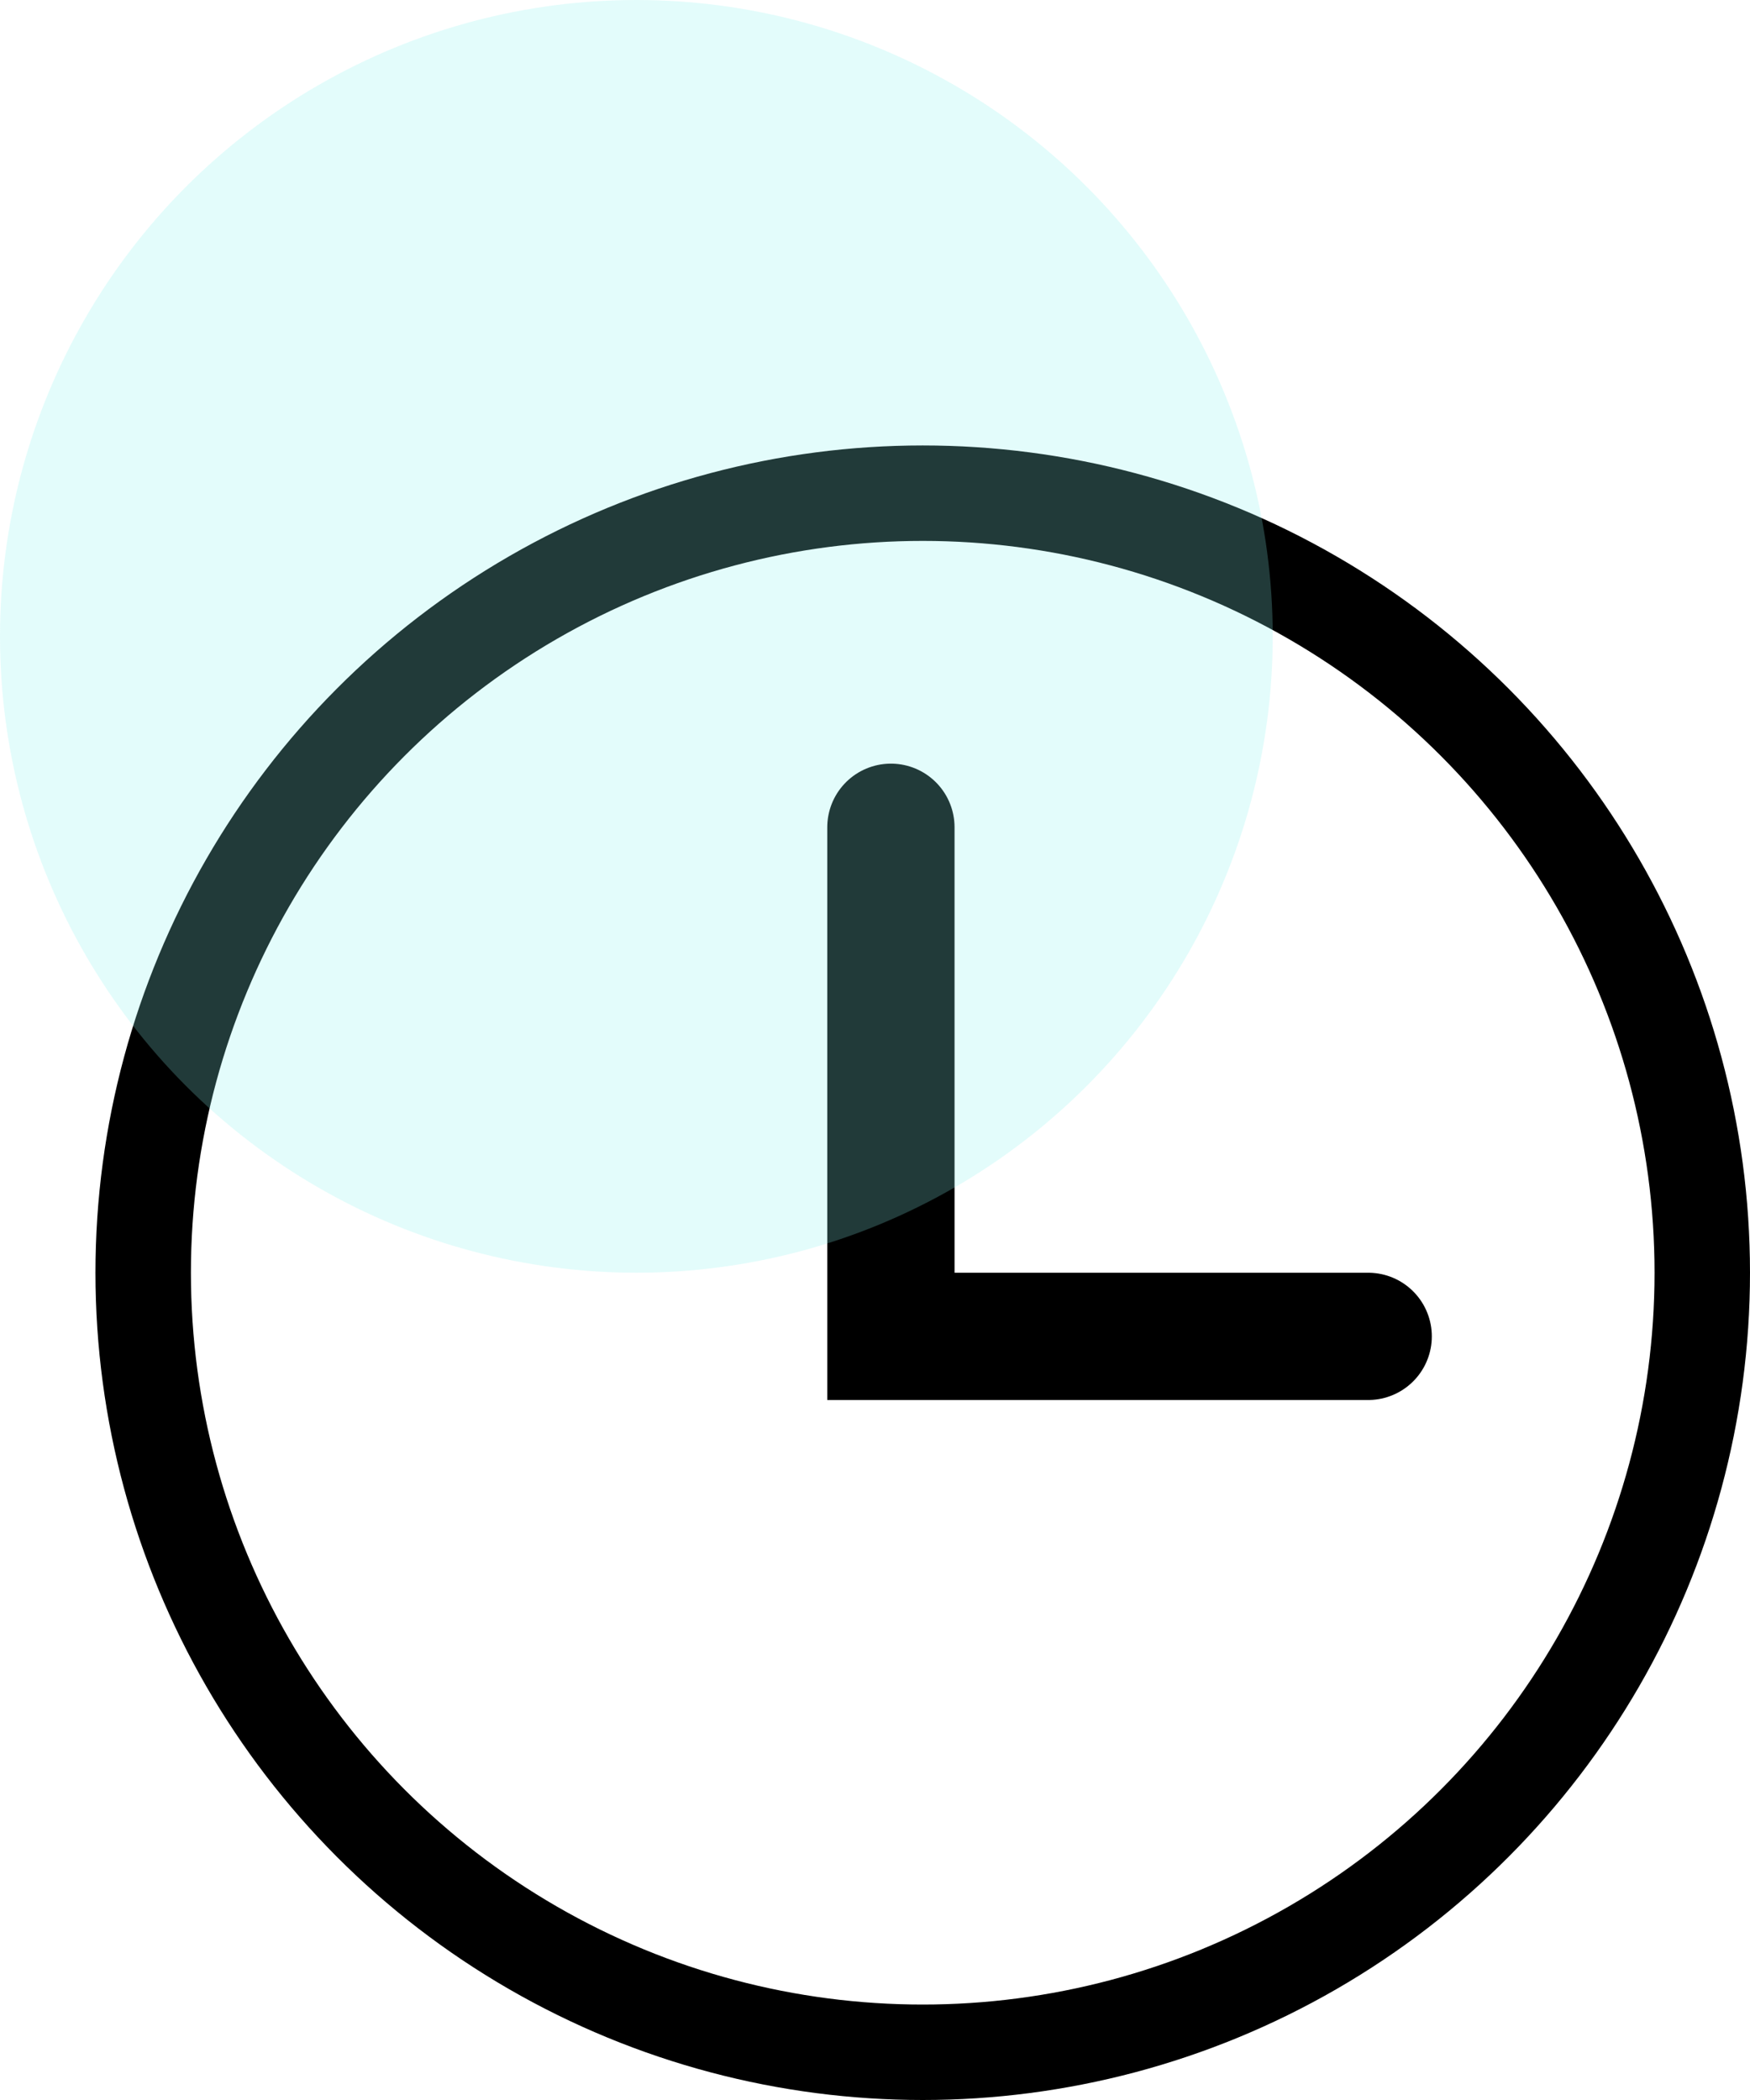
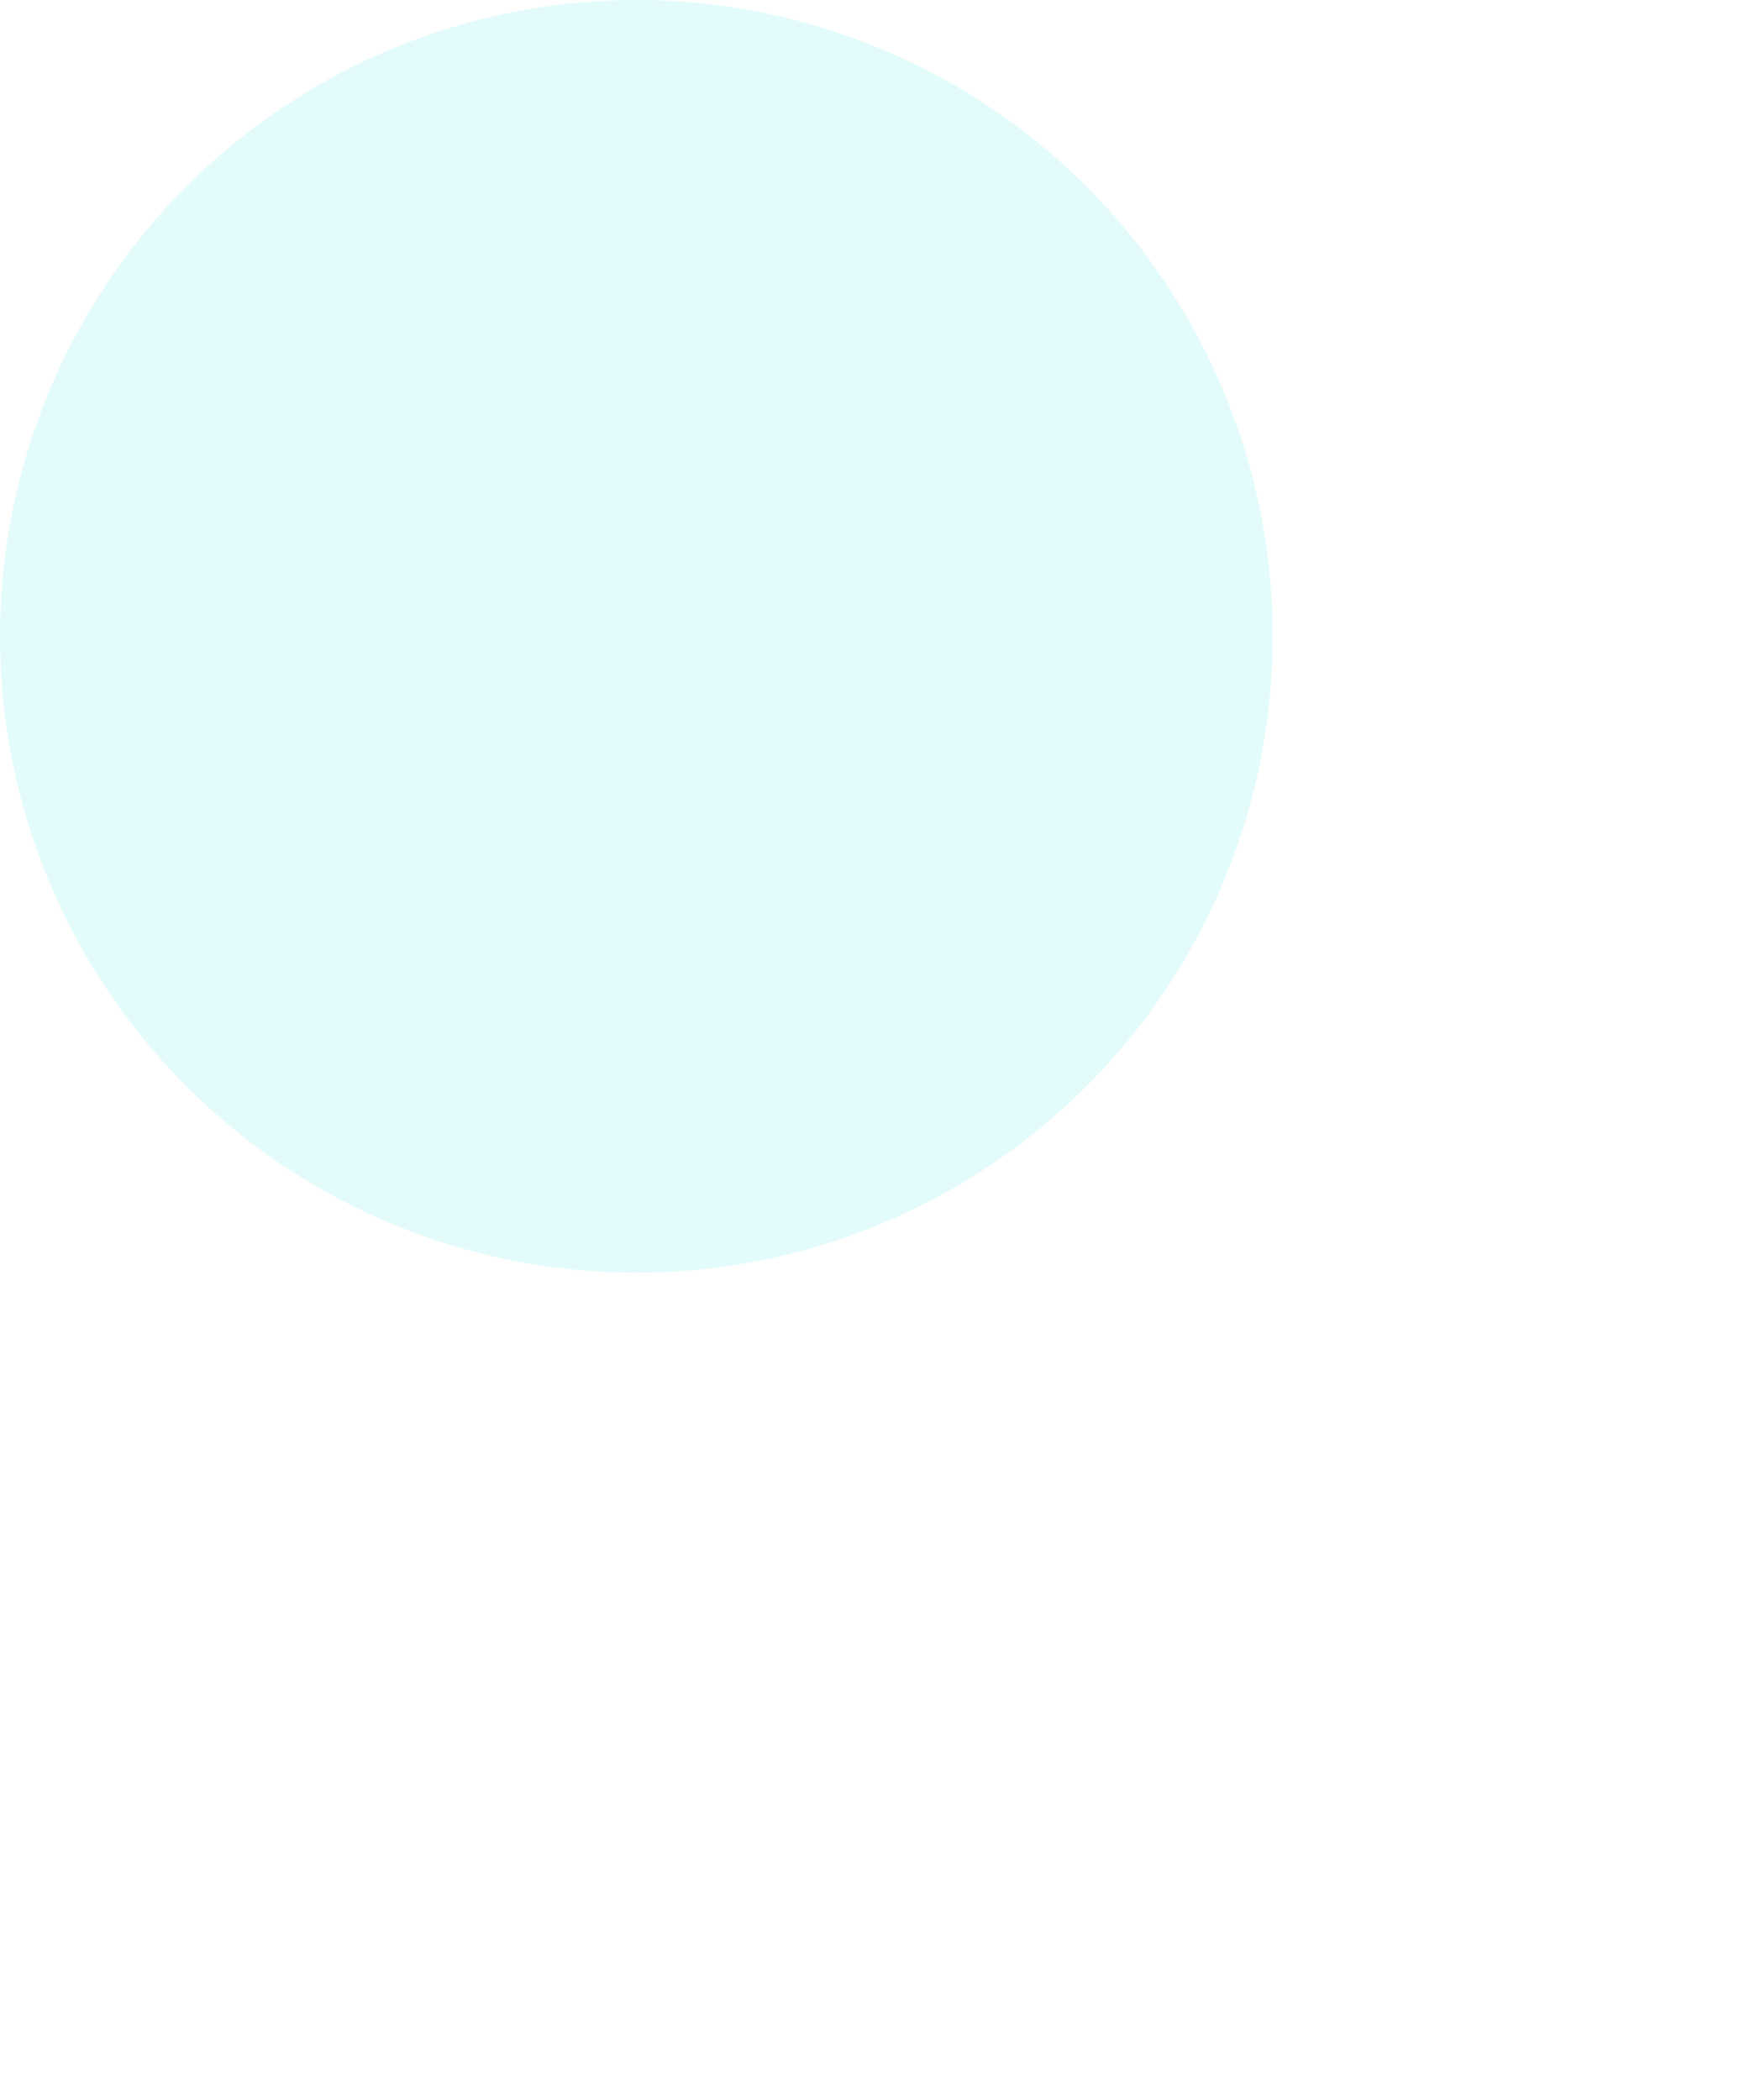
<svg xmlns="http://www.w3.org/2000/svg" width="55" height="66" viewBox="0 0 55 66" fill="none">
-   <circle cx="29" cy="40" r="24.5" stroke="black" stroke-width="3" />
-   <path d="M28 26V42H43" stroke="black" stroke-width="4" stroke-linecap="round" />
  <circle cx="20" cy="20" r="20" fill="#89F2EE" fill-opacity="0.24" />
</svg>